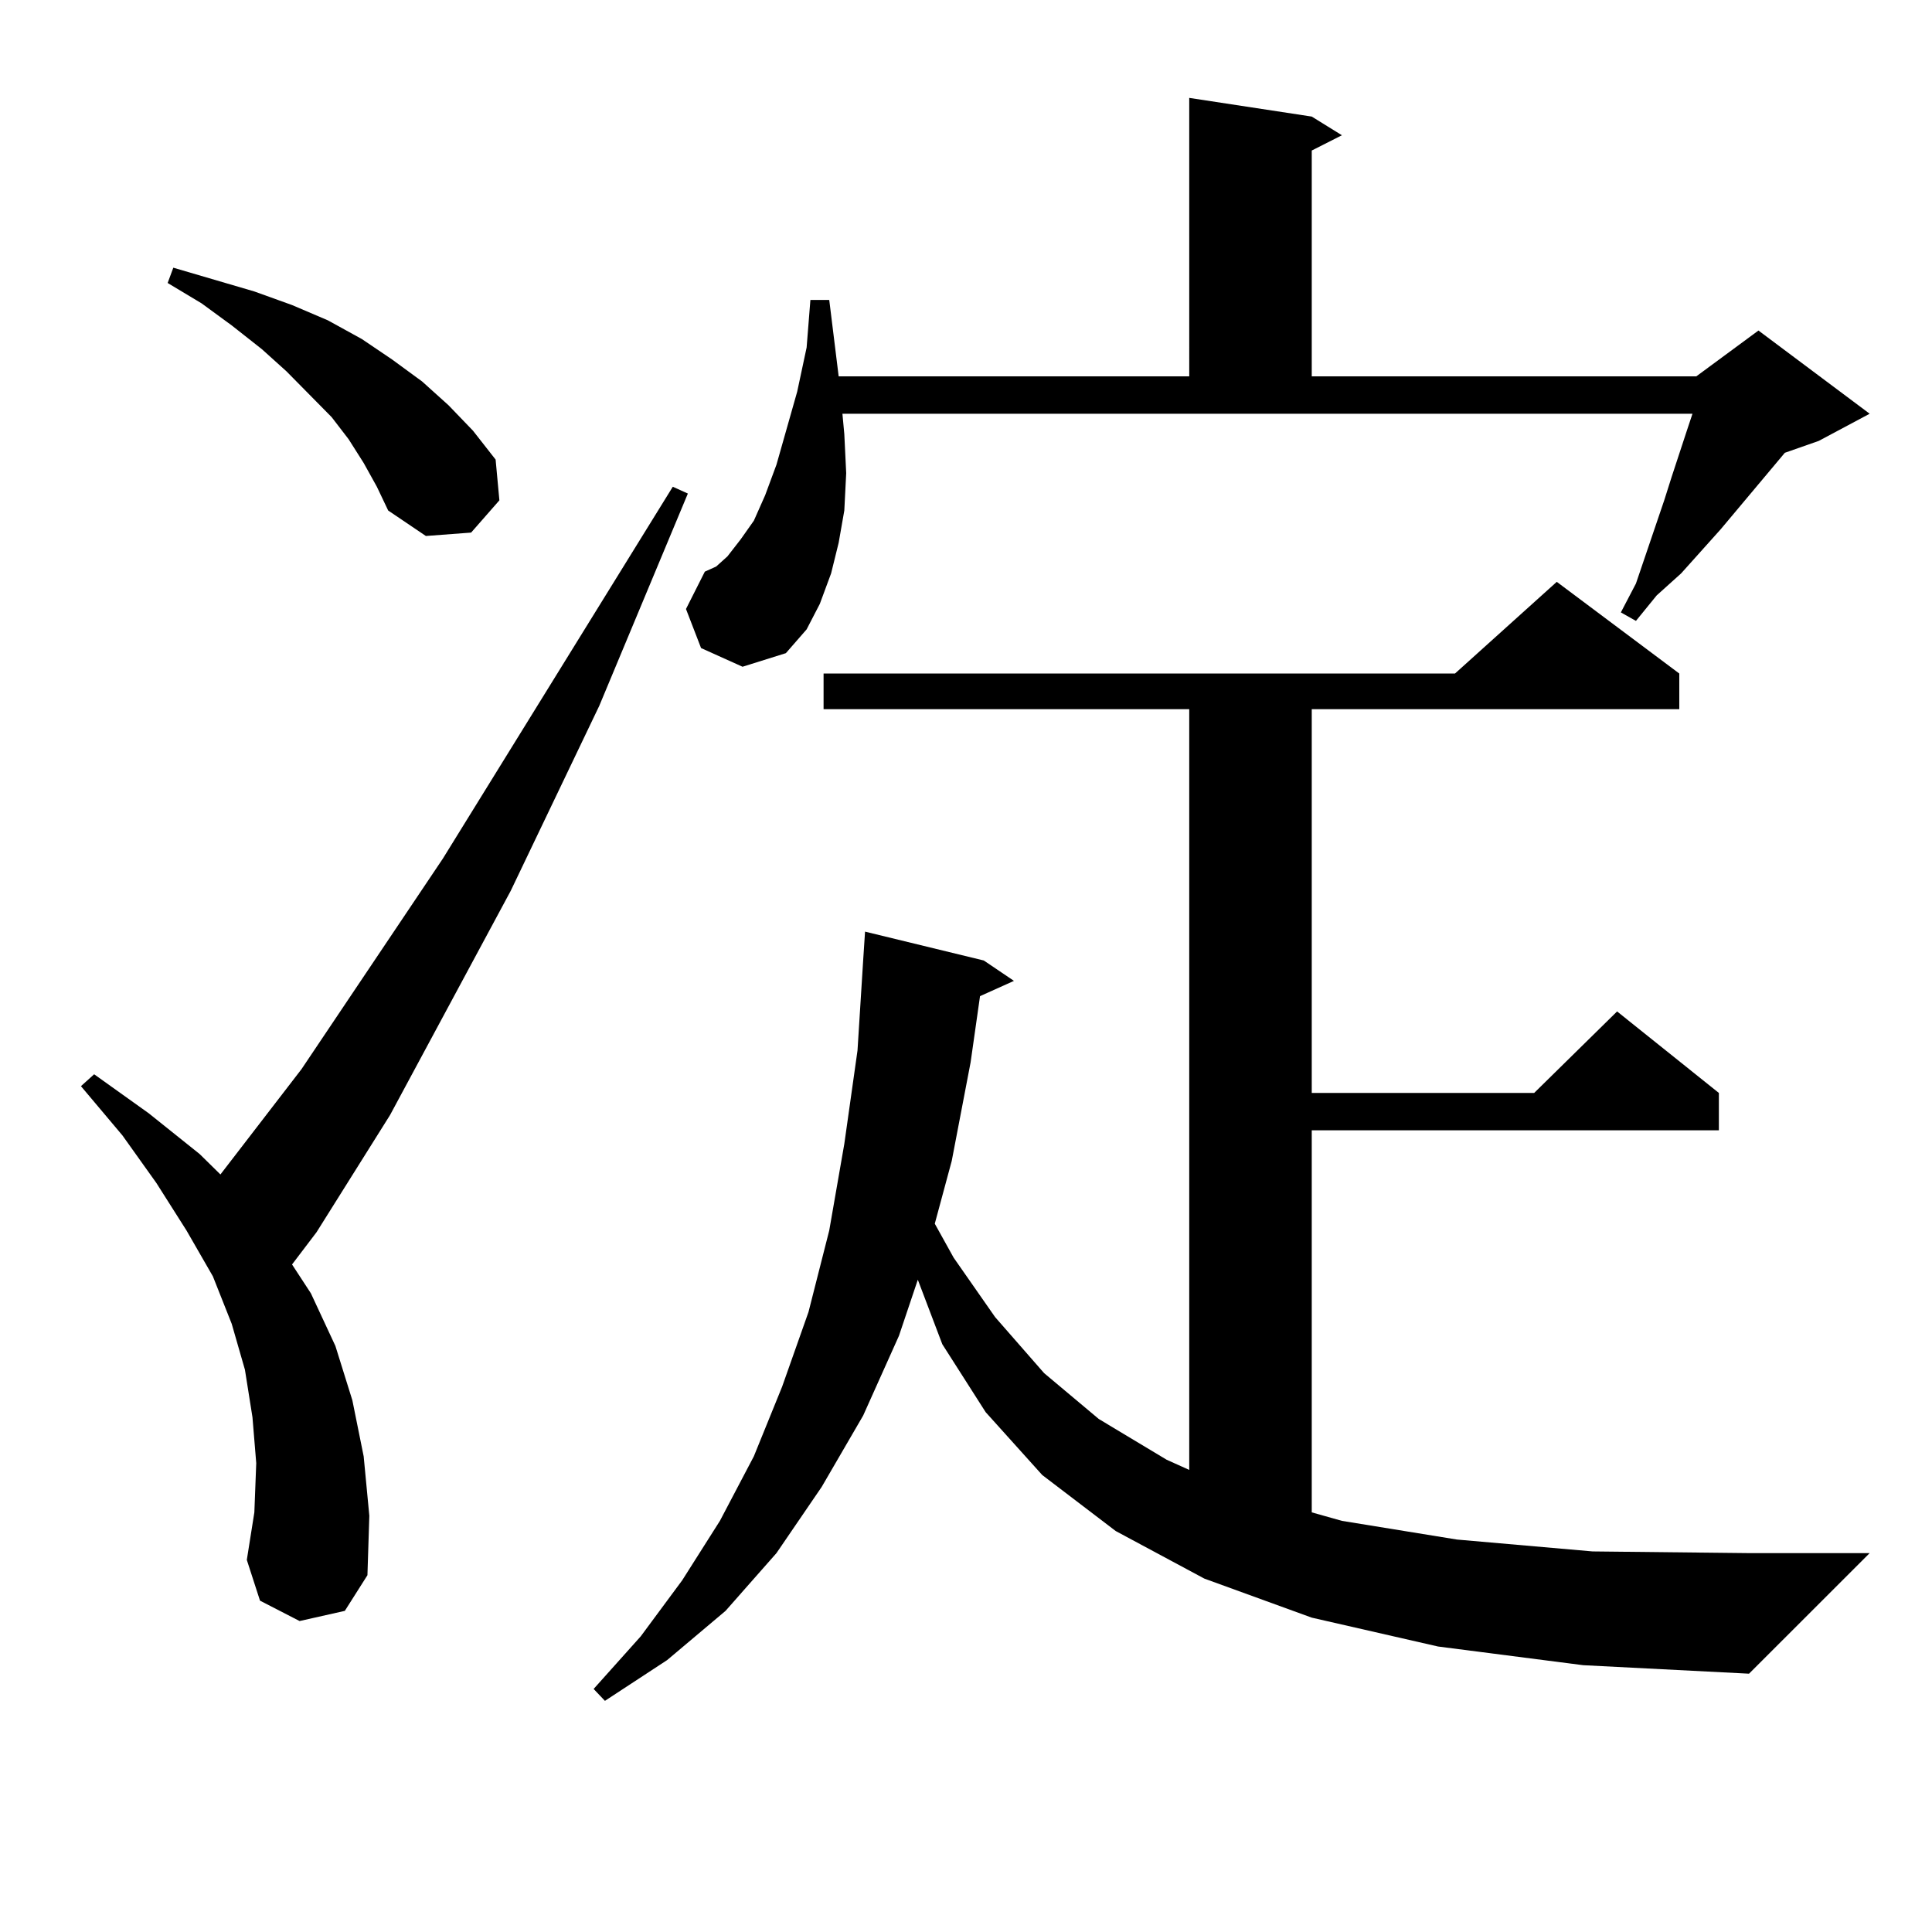
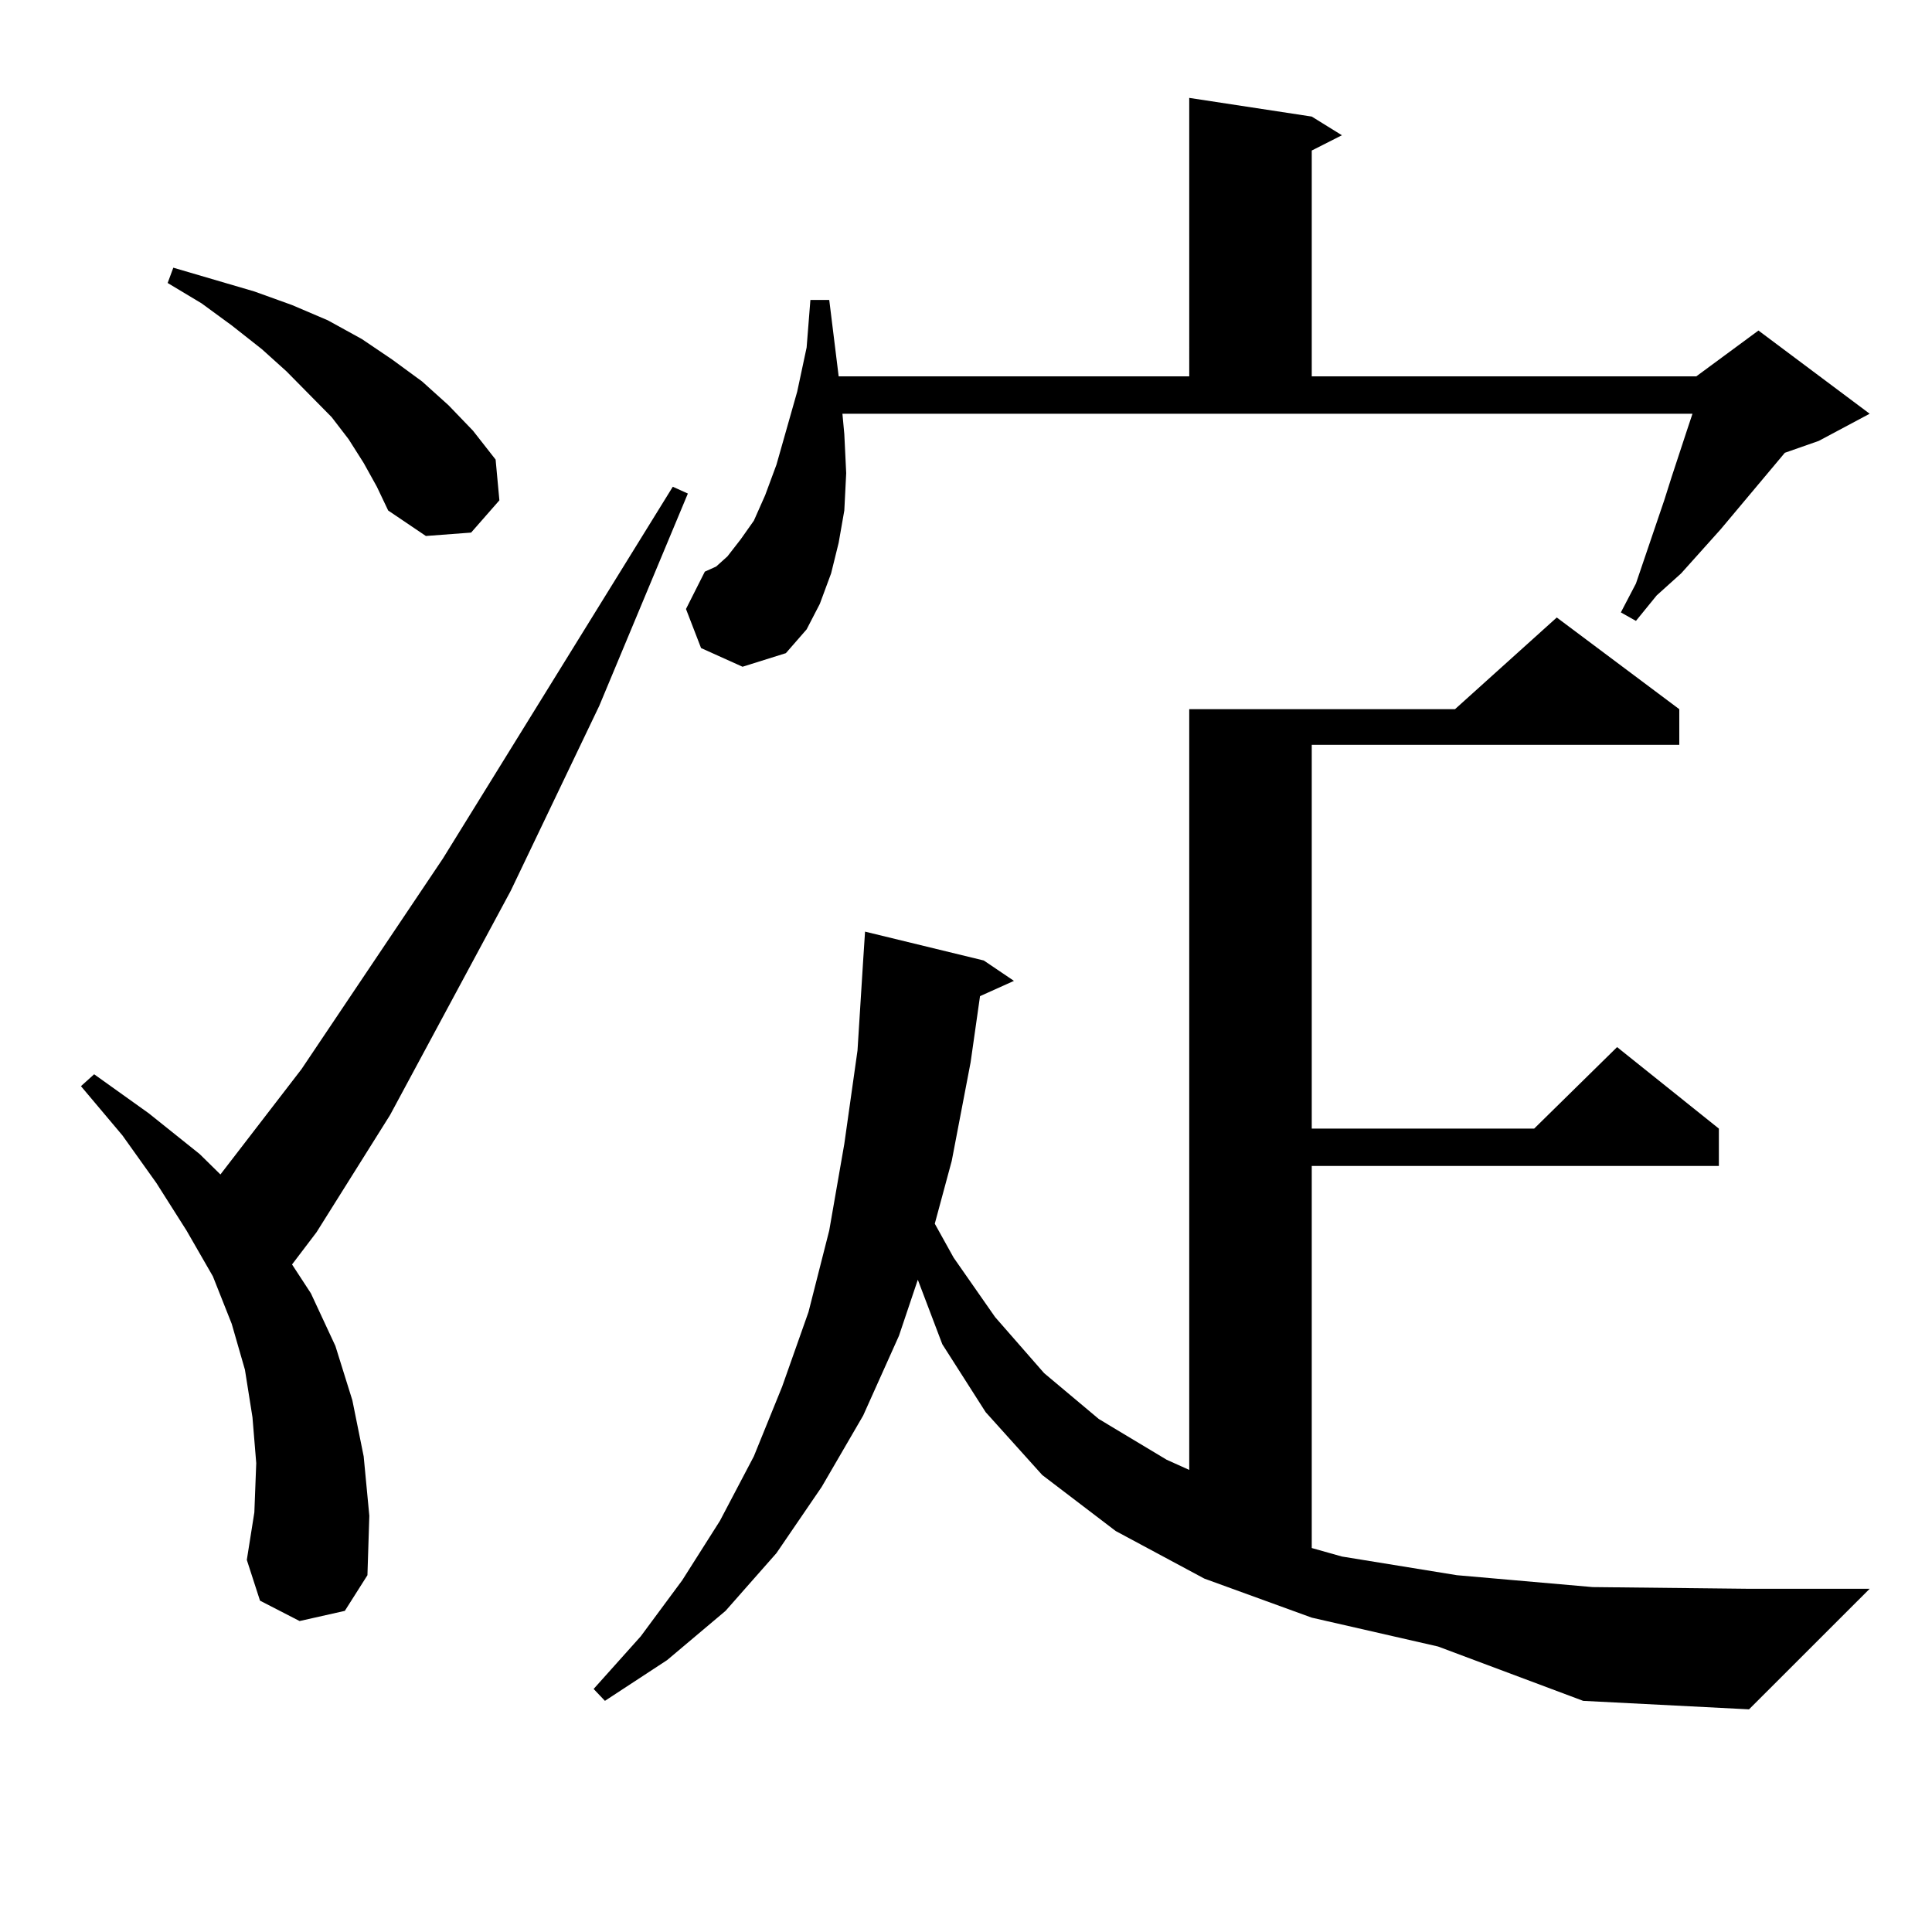
<svg xmlns="http://www.w3.org/2000/svg" version="1.1" id="图层_1" x="0px" y="0px" width="1000px" height="1000px" viewBox="0 0 1000 1000" enable-background="new 0 0 1000 1000" xml:space="preserve">
-   <path d="M155.069,839.047L134.582,828.5l-6.829-21.094l3.902-24.609l0.976-25.488l-1.951-23.73l-3.902-24.609l-6.829-23.73  l-9.756-24.609l-13.658-23.73l-15.609-24.609l-17.561-24.609l-21.463-25.488l6.829-6.152l28.292,20.215l26.341,21.094l10.731,10.547  l41.95-54.492l73.169-108.984l119.021-192.48l7.805,3.516l-45.853,109.863l-45.853,95.801l-62.438,116.016l-38.048,60.645  l-12.683,16.699l9.756,14.941l12.683,27.246l8.78,28.125l5.854,29.004l2.927,30.762l-0.976,30.762l-11.707,18.457L155.069,839.047z   M188.239,239.633l-7.805-12.305l-8.78-11.426l-23.414-23.73l-12.683-11.426l-15.609-12.305l-15.609-11.426l-17.561-10.547  l2.927-7.91l41.95,12.305l19.512,7.031l18.536,7.91l17.561,9.668l15.609,10.547l15.609,11.426l13.658,12.305l12.683,13.184  l11.707,14.941l1.951,21.094l-14.634,16.699l-23.414,1.758l-19.512-13.184l-5.854-12.305L188.239,239.633z M744.323,852.23  l-65.364-14.941l-55.608-20.215l-45.853-24.609l-38.048-29.004l-29.268-32.52l-22.438-35.156l-12.683-33.398l-9.756,29.004  l-18.536,41.309l-21.463,36.914l-23.414,34.277l-26.341,29.883l-30.243,25.488l-32.194,21.094l-5.854-6.152l24.39-27.246  l21.463-29.004l19.512-30.762l17.561-33.398l14.634-36.035l13.658-38.672l10.731-42.188l7.805-44.824l6.829-48.34l2.927-46.582  l0.976-14.941l61.462,14.941l15.609,10.547l-17.561,7.91l-4.878,34.277l-9.756,50.977l-8.78,32.52l9.756,17.578l21.463,30.762  l25.365,29.004l28.292,23.73l35.121,21.094l11.707,5.273v-393.75H426.282v-18.457h326.821l52.682-47.461l63.413,47.461v18.457  H678.959v198.633h115.119l42.926-42.188l52.682,42.188v19.336H678.959v197.754l15.609,4.395l59.511,9.668l70.242,6.152l80.974,0.879  h62.438l-62.438,62.402l-85.852-4.395L744.323,852.23z M362.869,335.433l-7.805-20.215l9.756-19.336l5.854-2.637l5.854-5.273  l6.829-8.789l6.829-9.668l5.854-13.184l5.854-15.82l10.731-37.793l4.878-22.852l1.951-24.609h9.756l4.878,39.551h181.459V50.668  l63.413,9.668l15.609,9.668l-15.609,7.91v116.895h199.02l32.194-23.73l57.56,43.066l-26.341,14.063l-17.561,6.152l-33.17,39.551  l-20.487,22.852l-12.683,11.426l-10.731,13.184l-7.805-4.395l7.805-14.941l14.634-43.066l3.902-12.305l7.805-23.73l2.927-8.789  H436.038l0.976,10.547l0.976,20.215l-0.976,19.336l-2.927,16.699l-3.902,15.82l-5.854,15.82l-6.829,13.184l-10.731,12.305  l-22.438,7.031L362.869,335.433z" />
+   <path d="M155.069,839.047L134.582,828.5l-6.829-21.094l3.902-24.609l0.976-25.488l-1.951-23.73l-3.902-24.609l-6.829-23.73  l-9.756-24.609l-13.658-23.73l-15.609-24.609l-17.561-24.609l-21.463-25.488l6.829-6.152l28.292,20.215l26.341,21.094l10.731,10.547  l41.95-54.492l73.169-108.984l119.021-192.48l7.805,3.516l-45.853,109.863l-45.853,95.801l-62.438,116.016l-38.048,60.645  l-12.683,16.699l9.756,14.941l12.683,27.246l8.78,28.125l5.854,29.004l2.927,30.762l-0.976,30.762l-11.707,18.457L155.069,839.047z   M188.239,239.633l-7.805-12.305l-8.78-11.426l-23.414-23.73l-12.683-11.426l-15.609-12.305l-15.609-11.426l-17.561-10.547  l2.927-7.91l41.95,12.305l19.512,7.031l18.536,7.91l17.561,9.668l15.609,10.547l15.609,11.426l13.658,12.305l12.683,13.184  l11.707,14.941l1.951,21.094l-14.634,16.699l-23.414,1.758l-19.512-13.184l-5.854-12.305L188.239,239.633z M744.323,852.23  l-65.364-14.941l-55.608-20.215l-45.853-24.609l-38.048-29.004l-29.268-32.52l-22.438-35.156l-12.683-33.398l-9.756,29.004  l-18.536,41.309l-21.463,36.914l-23.414,34.277l-26.341,29.883l-30.243,25.488l-32.194,21.094l-5.854-6.152l24.39-27.246  l21.463-29.004l19.512-30.762l17.561-33.398l14.634-36.035l13.658-38.672l10.731-42.188l7.805-44.824l6.829-48.34l2.927-46.582  l0.976-14.941l61.462,14.941l15.609,10.547l-17.561,7.91l-4.878,34.277l-9.756,50.977l-8.78,32.52l9.756,17.578l21.463,30.762  l25.365,29.004l28.292,23.73l35.121,21.094l11.707,5.273v-393.75H426.282h326.821l52.682-47.461l63.413,47.461v18.457  H678.959v198.633h115.119l42.926-42.188l52.682,42.188v19.336H678.959v197.754l15.609,4.395l59.511,9.668l70.242,6.152l80.974,0.879  h62.438l-62.438,62.402l-85.852-4.395L744.323,852.23z M362.869,335.433l-7.805-20.215l9.756-19.336l5.854-2.637l5.854-5.273  l6.829-8.789l6.829-9.668l5.854-13.184l5.854-15.82l10.731-37.793l4.878-22.852l1.951-24.609h9.756l4.878,39.551h181.459V50.668  l63.413,9.668l15.609,9.668l-15.609,7.91v116.895h199.02l32.194-23.73l57.56,43.066l-26.341,14.063l-17.561,6.152l-33.17,39.551  l-20.487,22.852l-12.683,11.426l-10.731,13.184l-7.805-4.395l7.805-14.941l14.634-43.066l3.902-12.305l7.805-23.73l2.927-8.789  H436.038l0.976,10.547l0.976,20.215l-0.976,19.336l-2.927,16.699l-3.902,15.82l-5.854,15.82l-6.829,13.184l-10.731,12.305  l-22.438,7.031L362.869,335.433z" />
</svg>